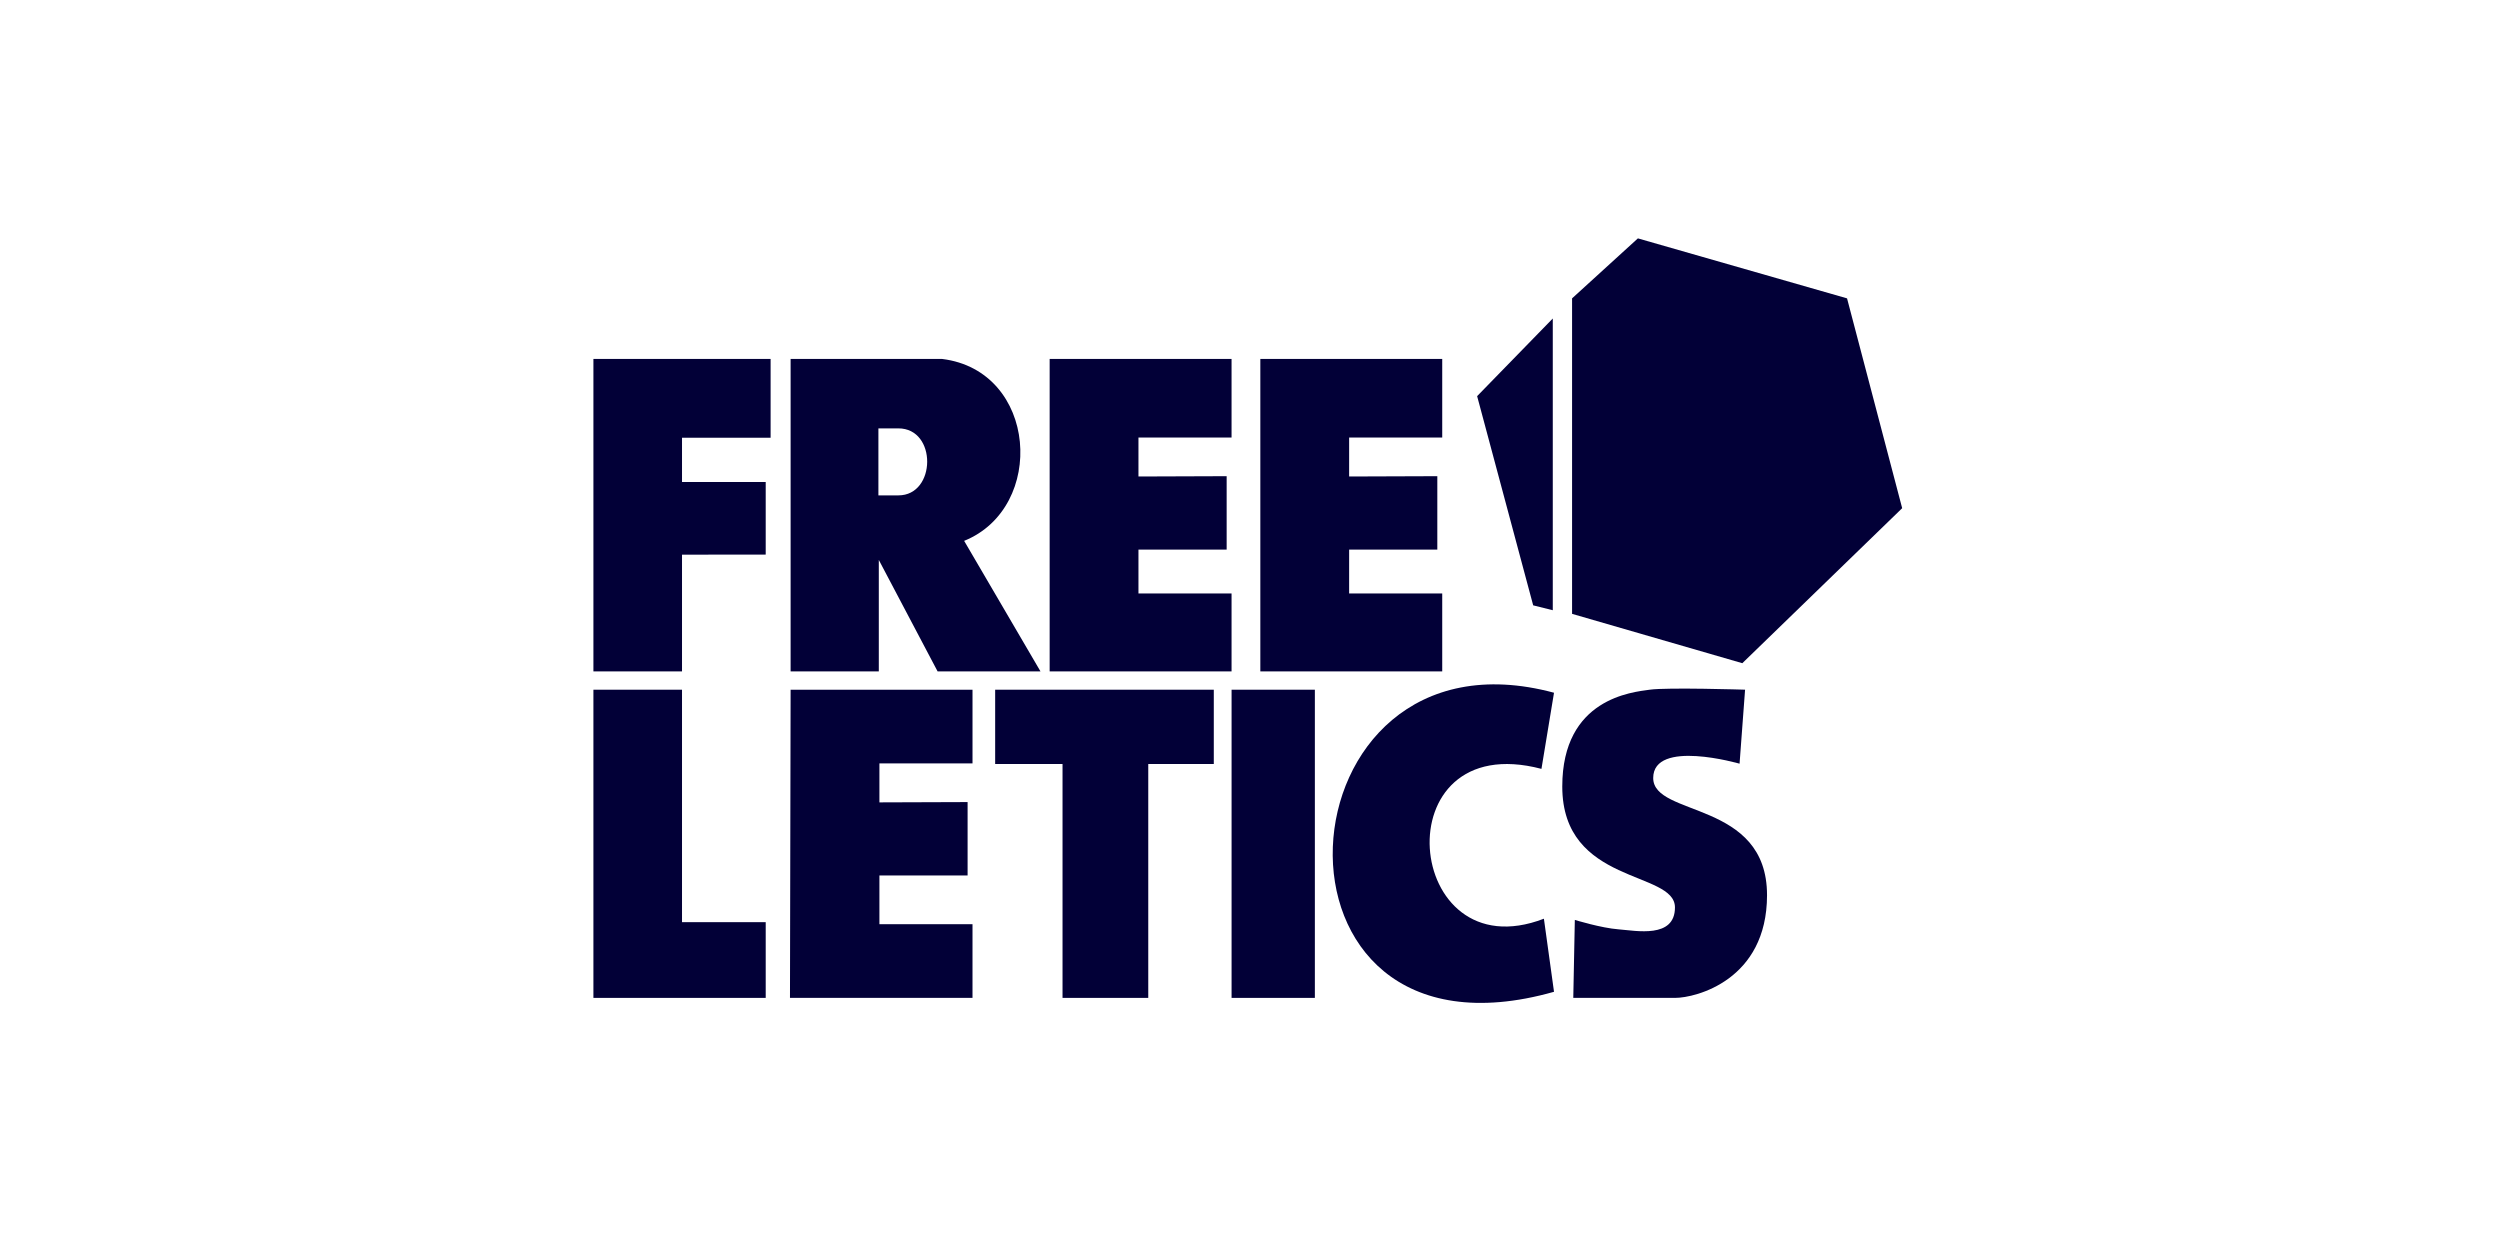
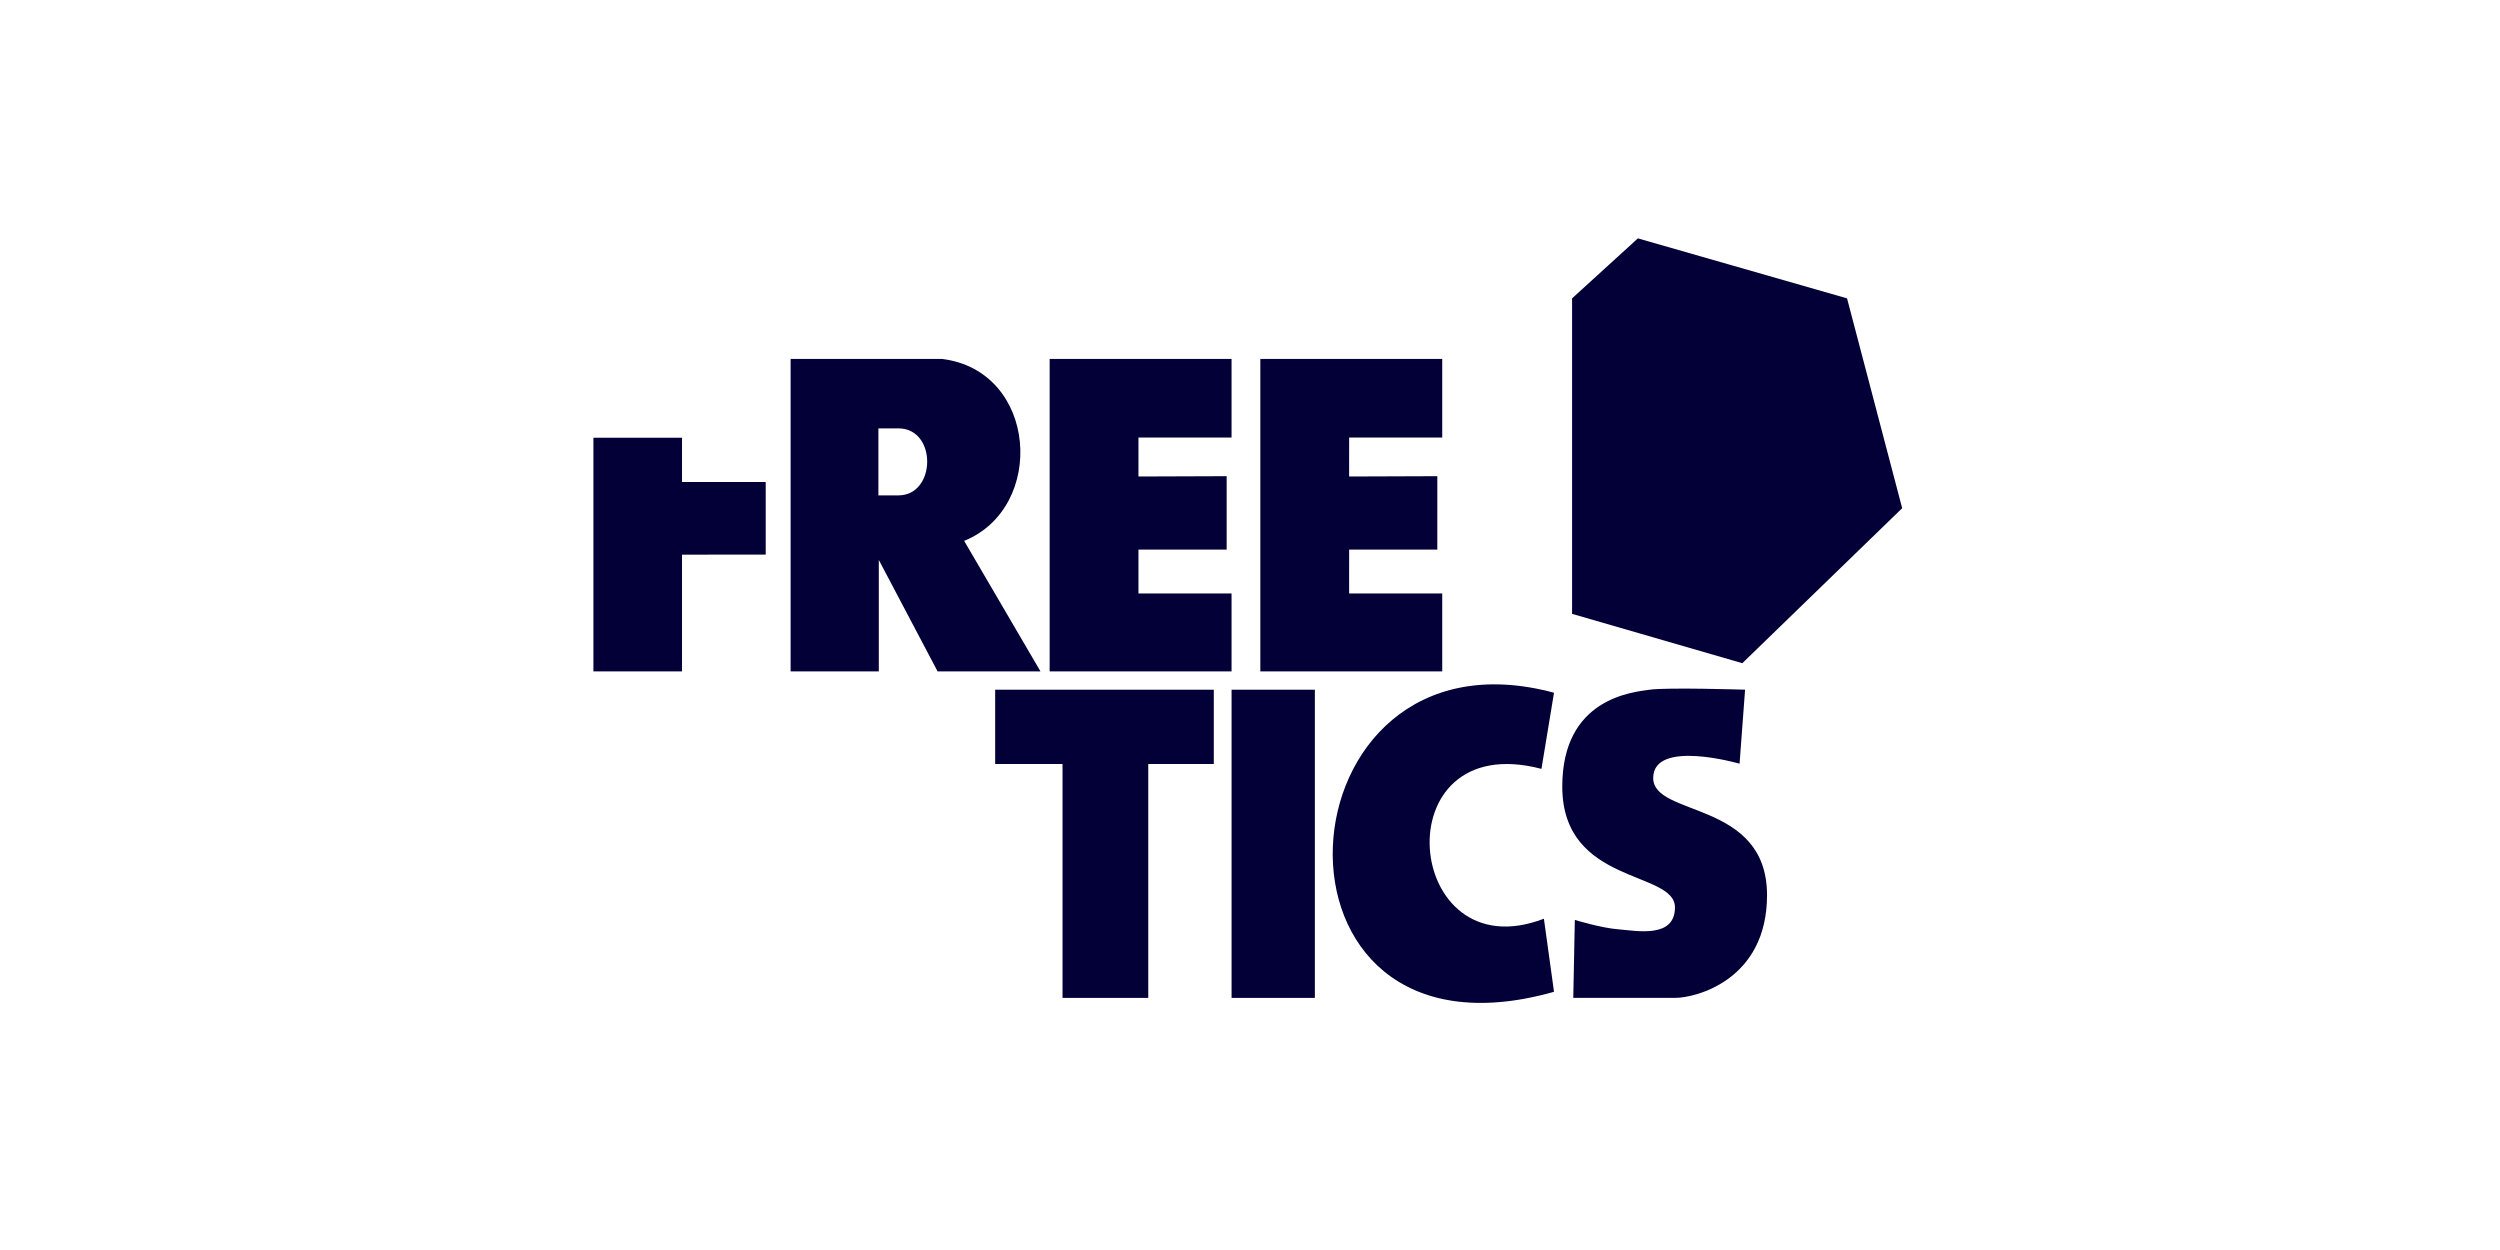
<svg xmlns="http://www.w3.org/2000/svg" width="230" height="115" viewBox="0 0 230 115" fill="none">
-   <path d="M54.594 33.023H70.896V40.27H62.745V44.342H70.445V51.02L62.745 51.029V61.769H54.594V33.023Z" fill="#020037" />
+   <path d="M54.594 33.023V40.27H62.745V44.342H70.445V51.02L62.745 51.029V61.769H54.594V33.023Z" fill="#020037" />
  <path d="M82.652 45.575H80.813V39.411H82.653C86.222 39.411 86.146 45.575 82.652 45.575ZM88.701 49.759C96.288 46.695 95.462 34.106 86.672 33.023H72.736V61.769H80.85V51.514L86.259 61.769H95.725L88.701 49.759Z" fill="#020037" />
  <path d="M96.568 61.769V33.023H113.303V40.252H104.738V43.838L112.852 43.809V50.562H104.738V54.596H113.303V61.769H96.568Z" fill="#020037" />
-   <path d="M72.678 91.806L72.736 63.453H89.471V70.233H80.906V73.819L89.019 73.791V80.543H80.906V85.026H89.471L89.47 91.806H72.678Z" fill="#020037" />
-   <path d="M54.594 63.453V91.806H70.445V84.839H62.745V63.453H54.594Z" fill="#020037" />
  <path d="M115.951 61.769V33.023H132.685V40.252H124.121L124.12 43.838L132.234 43.809L132.233 50.562H124.121L124.12 54.596H132.685V61.769H115.951Z" fill="#020037" />
  <path d="M97.753 91.806V70.288H91.555V63.453H111.669V70.288H105.64V91.806H97.753Z" fill="#020037" />
  <path d="M113.305 63.453V91.806H120.967V63.453H113.305Z" fill="#020037" />
  <path d="M142.969 63.732L141.814 70.736C127.08 66.87 129.081 89.508 142.039 84.521L142.969 91.245C114.515 99.313 117.163 56.783 142.969 63.732Z" fill="#020037" />
  <path d="M160.547 63.451L160.04 70.259C160.04 70.259 152.095 67.961 152.095 71.576C152.095 75.19 162.572 73.594 162.567 82.362C162.563 90.183 155.984 91.805 154.124 91.805H144.742L144.884 84.632C144.884 84.632 147.306 85.379 148.912 85.5C150.518 85.622 154.096 86.369 154.096 83.483C154.096 80.063 143.729 81.438 143.729 72.36C143.729 64.235 150.194 63.675 151.785 63.451C153.377 63.227 160.547 63.451 160.547 63.451Z" fill="#020037" />
-   <path d="M142.856 29.301L135.896 36.445L141.053 55.692L142.856 56.141" fill="#020037" />
  <path d="M144.631 27.449L150.687 21.93L169.928 27.449L175 46.753L160.294 61.014L144.631 56.474" fill="#020037" />
</svg>